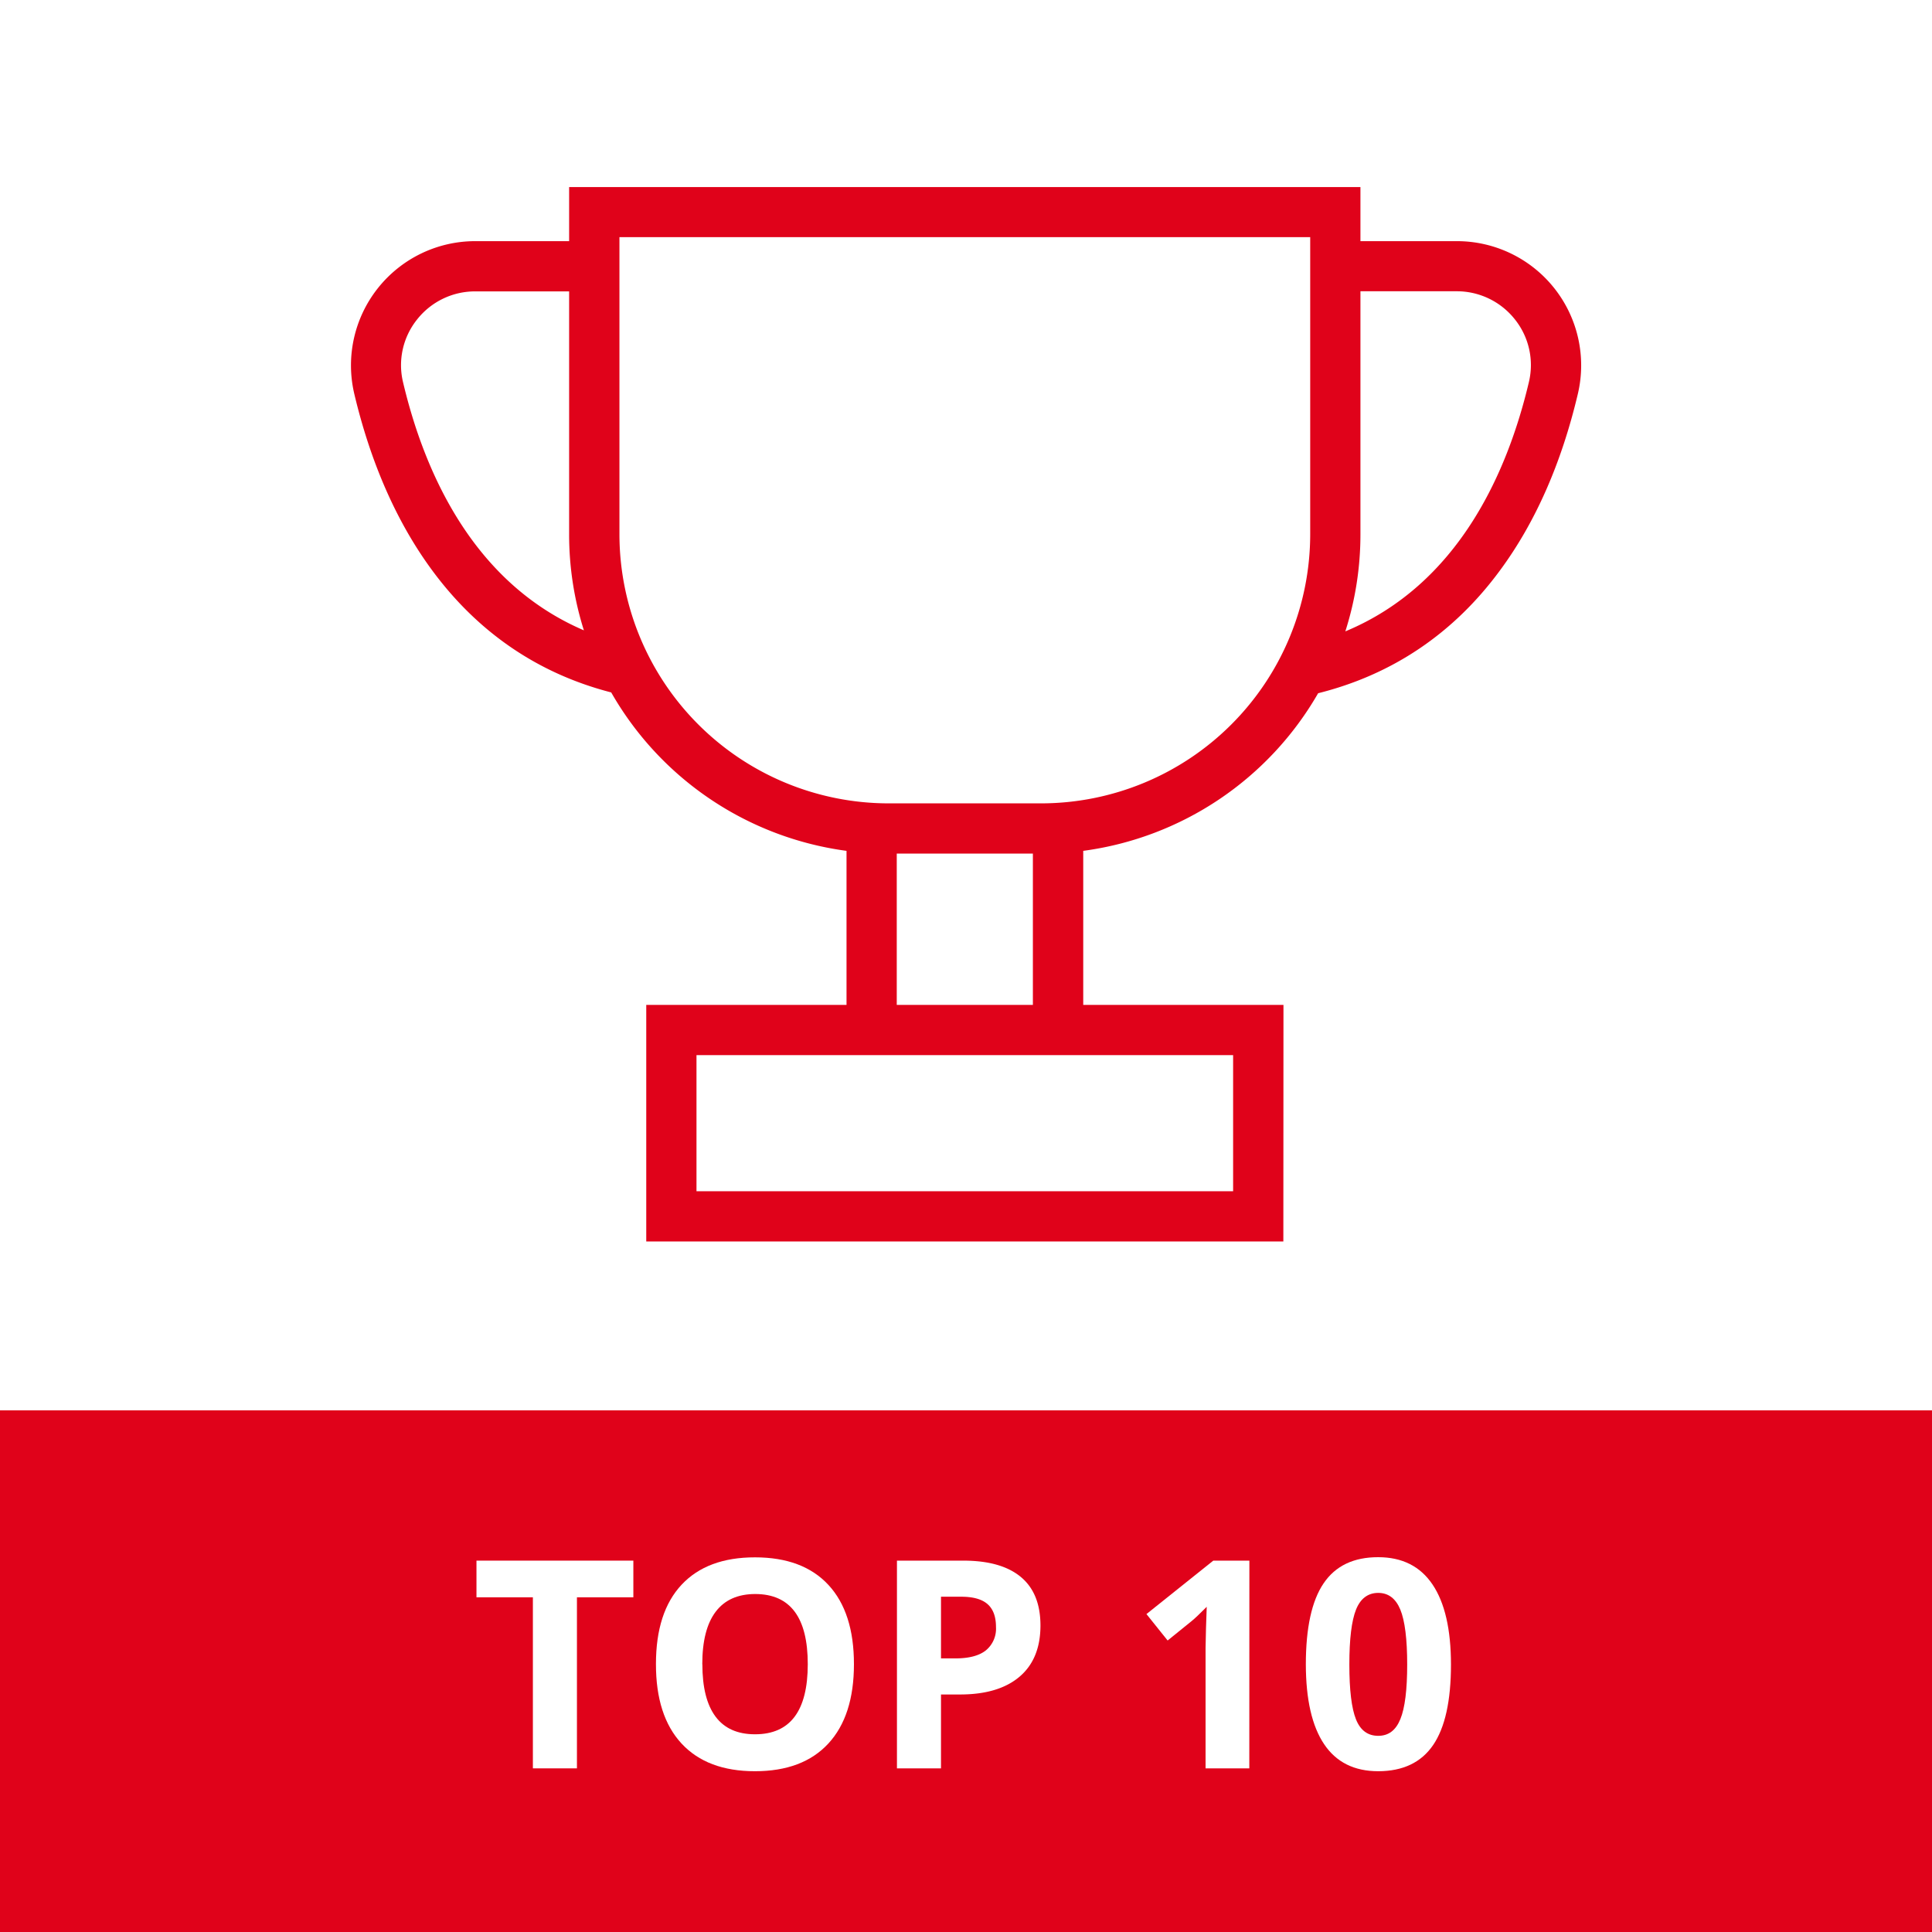
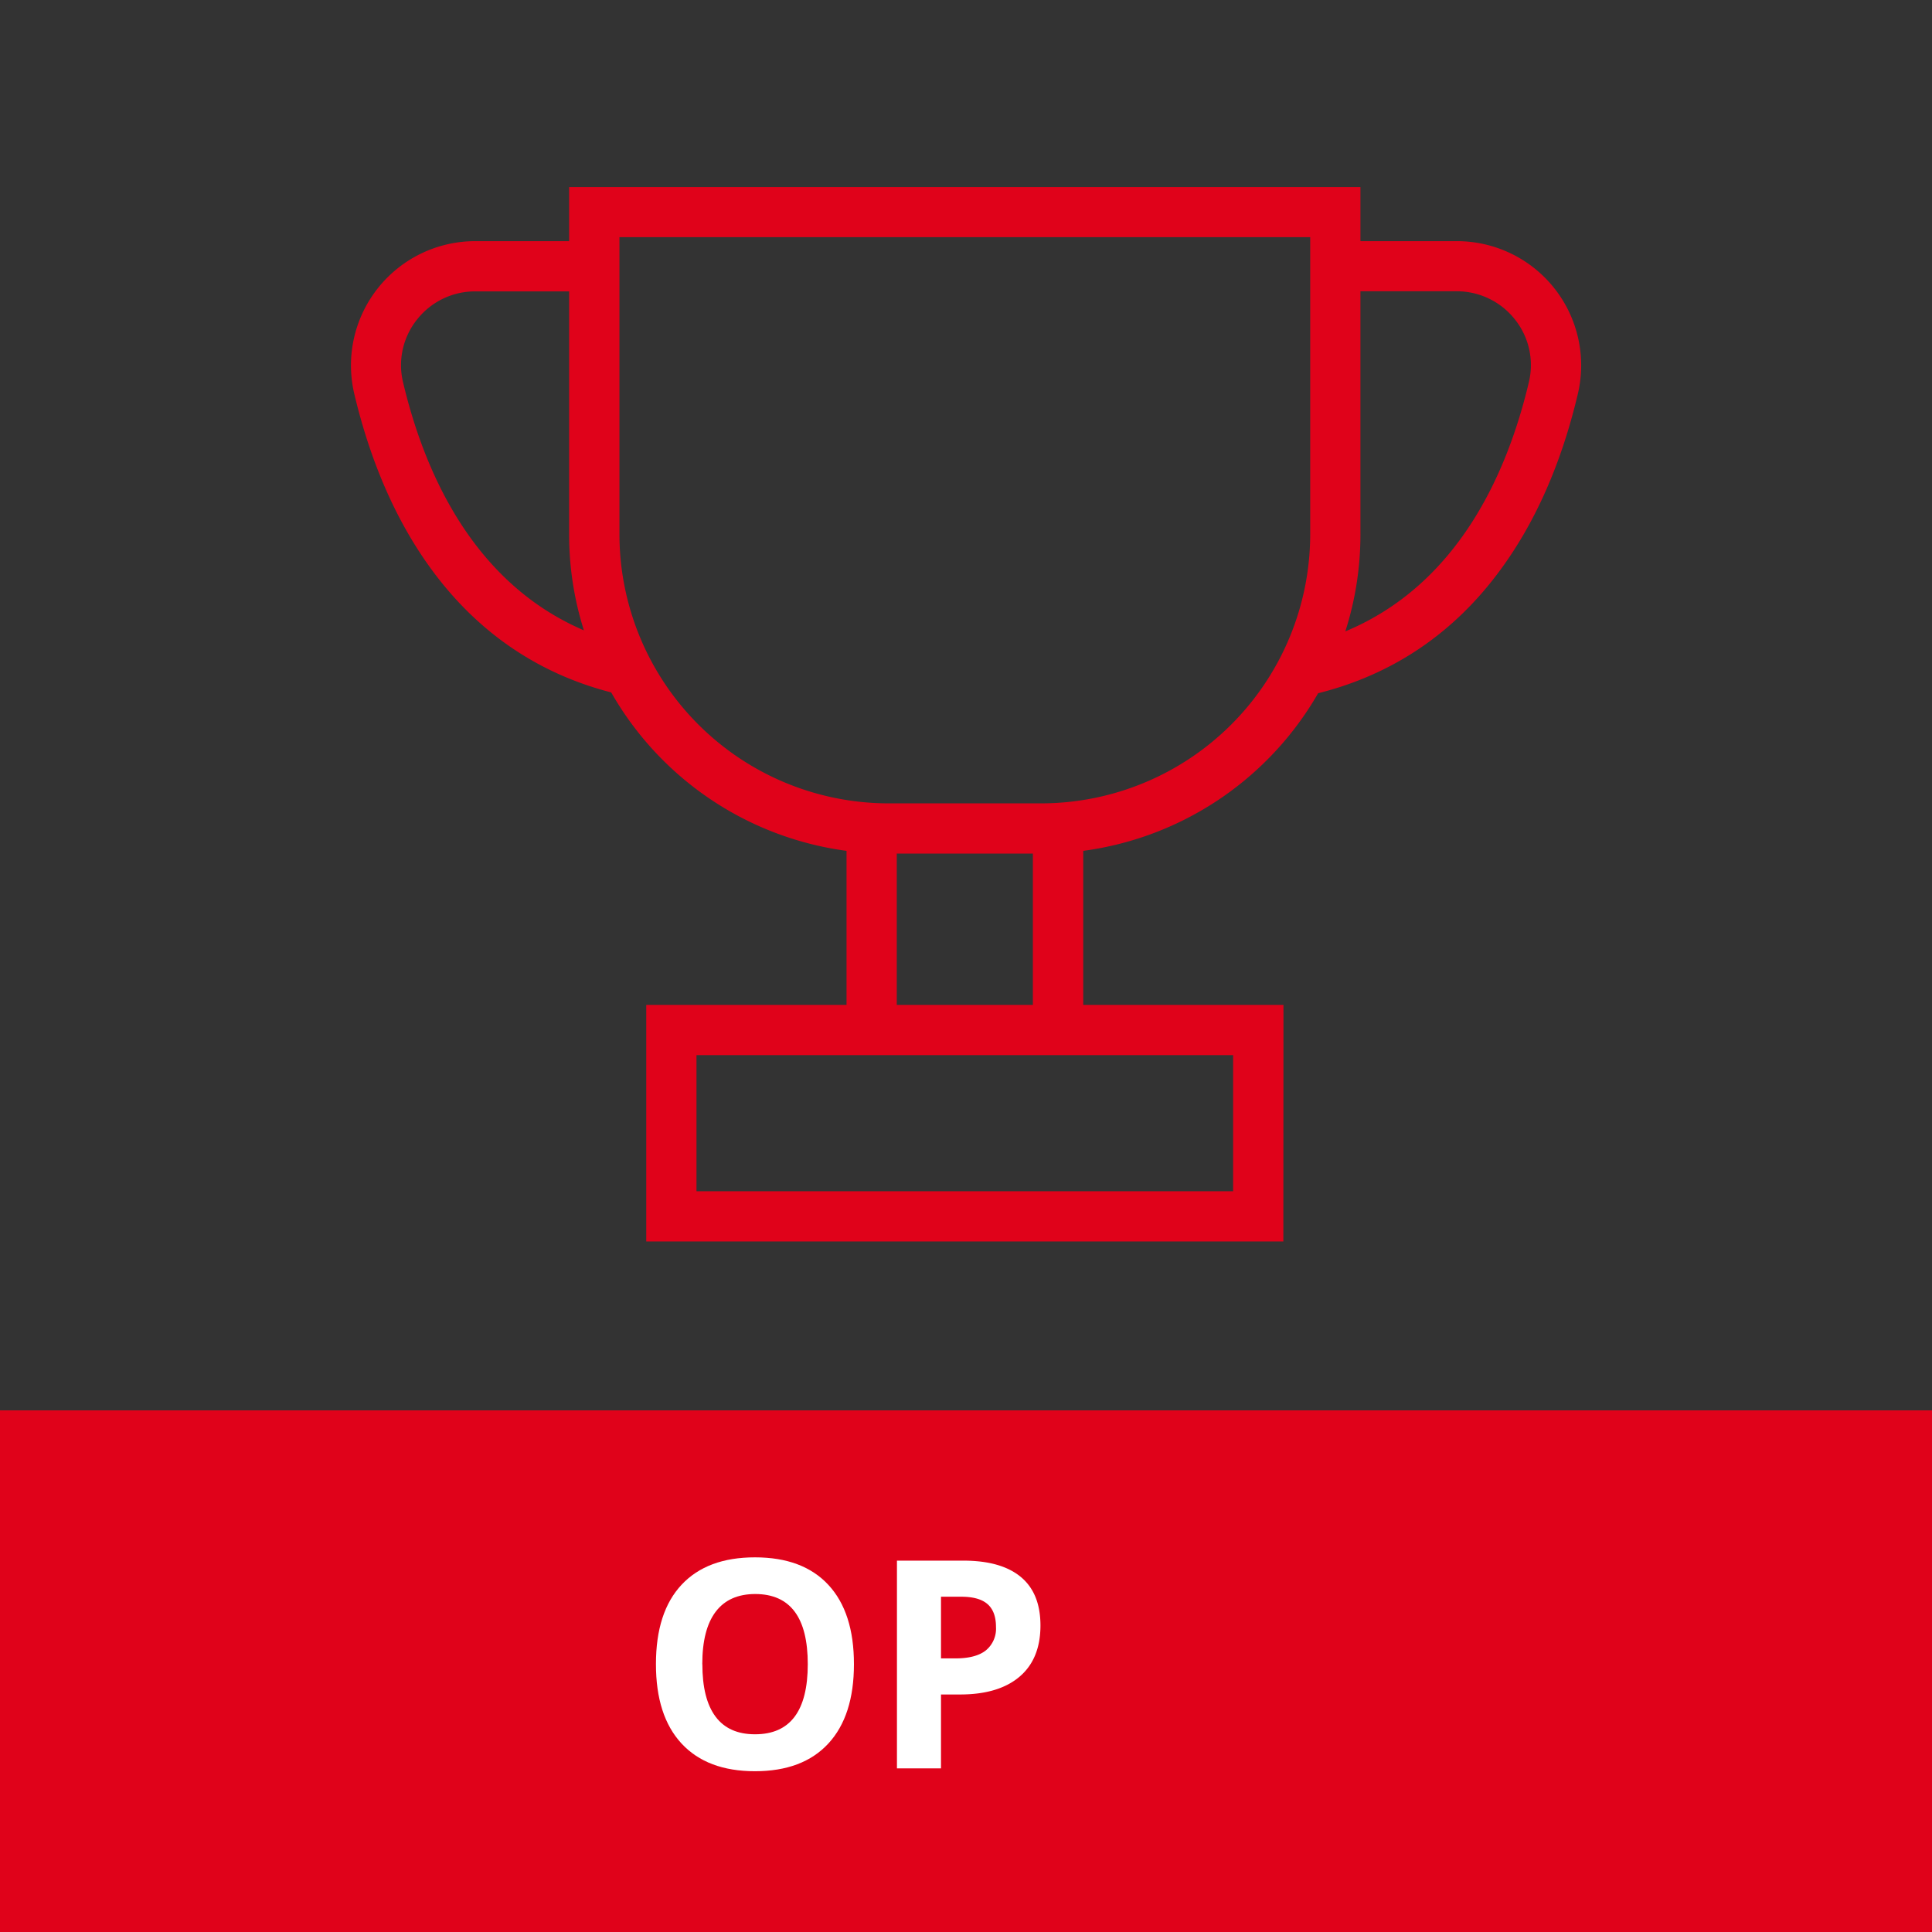
<svg xmlns="http://www.w3.org/2000/svg" xmlns:ns1="http://sodipodi.sourceforge.net/DTD/sodipodi-0.dtd" xmlns:ns2="http://www.inkscape.org/namespaces/inkscape" id="Layer_1" data-name="Layer 1" viewBox="0 0 500 500" version="1.1" ns1:docname="MT_robokartta_ikoni_toplista.svg" ns2:version="1.1.2 (0a00cf5339, 2022-02-04)">
  <rect x="0" y="0" width="500" height="500" fill="#333333" stroke="none" />
  <ns1:namedview id="namedview957" pagecolor="#ffffff" bordercolor="#666666" borderopacity="1.0" ns2:pageshadow="2" ns2:pageopacity="0.0" ns2:pagecheckerboard="0" showgrid="false" ns2:snap-bbox="false" ns2:snap-page="true" ns2:zoom="1.55" ns2:cx="247.41935" ns2:cy="250" ns2:current-layer="Layer_1" />
  <defs id="defs938">
    <style id="style936">.cls-1{fill:#fff;}.cls-2{fill:#e0021a;}</style>
  </defs>
-   <rect class="cls-1" width="500" height="365" id="rect940" x="0" y="-2.2939983e-14" style="stroke-width:0.854" />
  <rect class="cls-2" y="365" width="500" height="135" id="rect942" />
-   <path class="cls-1" d="M149.31,457.65h-11.4V413.38h-14.6v-9.49h40.6v9.49h-14.6Z" id="path944" />
  <path class="cls-1" d="M221,430.7q0,13.35-6.62,20.52t-19,7.17q-12.36,0-19-7.17t-6.62-20.59q0-13.42,6.64-20.51t19-7.08q12.39,0,19,7.14T221,430.7Zm-39.23,0q0,9,3.42,13.57t10.22,4.56q13.63,0,13.64-18.13t-13.57-18.17q-6.79,0-10.26,4.58T181.75,430.7Z" id="path946" />
  <path class="cls-1" d="M269.27,420.66q0,8.68-5.43,13.28t-15.42,4.59h-4.89v19.12h-11.4V403.89H249.3q9.78,0,14.87,4.21T269.27,420.66Zm-25.74,8.53h3.75c3.5,0,6.13-.69,7.87-2.08a7.26,7.26,0,0,0,2.61-6.05q0-4-2.19-5.92t-6.86-1.91h-5.18Z" id="path948" />
-   <path class="cls-1" d="M323.32,457.65H312V426.54l.11-5.11.19-5.59q-2.83,2.84-3.94,3.72l-6.18,5-5.48-6.84L314,403.89h9.34Z" id="path950" />
-   <path class="cls-1" d="M375.51,430.77q0,14.09-4.62,20.85t-14.21,6.77q-9.3,0-14-7t-4.73-20.63q0-14.22,4.6-21T356.68,403q9.3,0,14.06,7.07T375.51,430.77Zm-26.3,0q0,9.9,1.71,14.18c1.14,2.86,3.06,4.28,5.76,4.28s4.56-1.44,5.74-4.34,1.76-7.6,1.76-14.12-.59-11.33-1.78-14.21-3.1-4.32-5.72-4.32-4.59,1.44-5.74,4.32S349.21,424.18,349.21,430.77Z" id="path952" />
  <path class="cls-2" d="M332.13,321.29H167.25V260.06h51.83V220.2a82.76,82.76,0,0,1-60.9-41c-18.89-4.87-34.48-15.5-46.36-31.63-9.13-12.39-15.9-27.77-20.15-45.72A32.15,32.15,0,0,1,123,62.41h24.29v-14H352.08v14H377a32.15,32.15,0,0,1,31.36,39.47c-4.25,18-11,33.33-20.15,45.72-12,16.33-27.86,27-47.08,31.81a82.78,82.78,0,0,1-60.79,40.79v39.86h51.82Zm-151.88-13H319.13V273.06H180.25Zm51.83-48.23h35.23V220.91H232.08ZM160.31,61.38v76.91a69.7,69.7,0,0,0,69.62,69.62h39.53a69.7,69.7,0,0,0,69.62-69.62V61.38Zm191.77,14v62.88a82.25,82.25,0,0,1-3.91,25.14c29.19-12.14,41.95-41,47.51-64.54a18.93,18.93,0,0,0-3.61-16.18,19.15,19.15,0,0,0-15.1-7.3ZM123,75.41a19.11,19.11,0,0,0-15.09,7.31,18.91,18.91,0,0,0-3.61,16.17c5.51,23.31,18.1,51.93,46.81,64.24a82.21,82.21,0,0,1-3.82-24.84V75.41Z" id="path954" />
</svg>